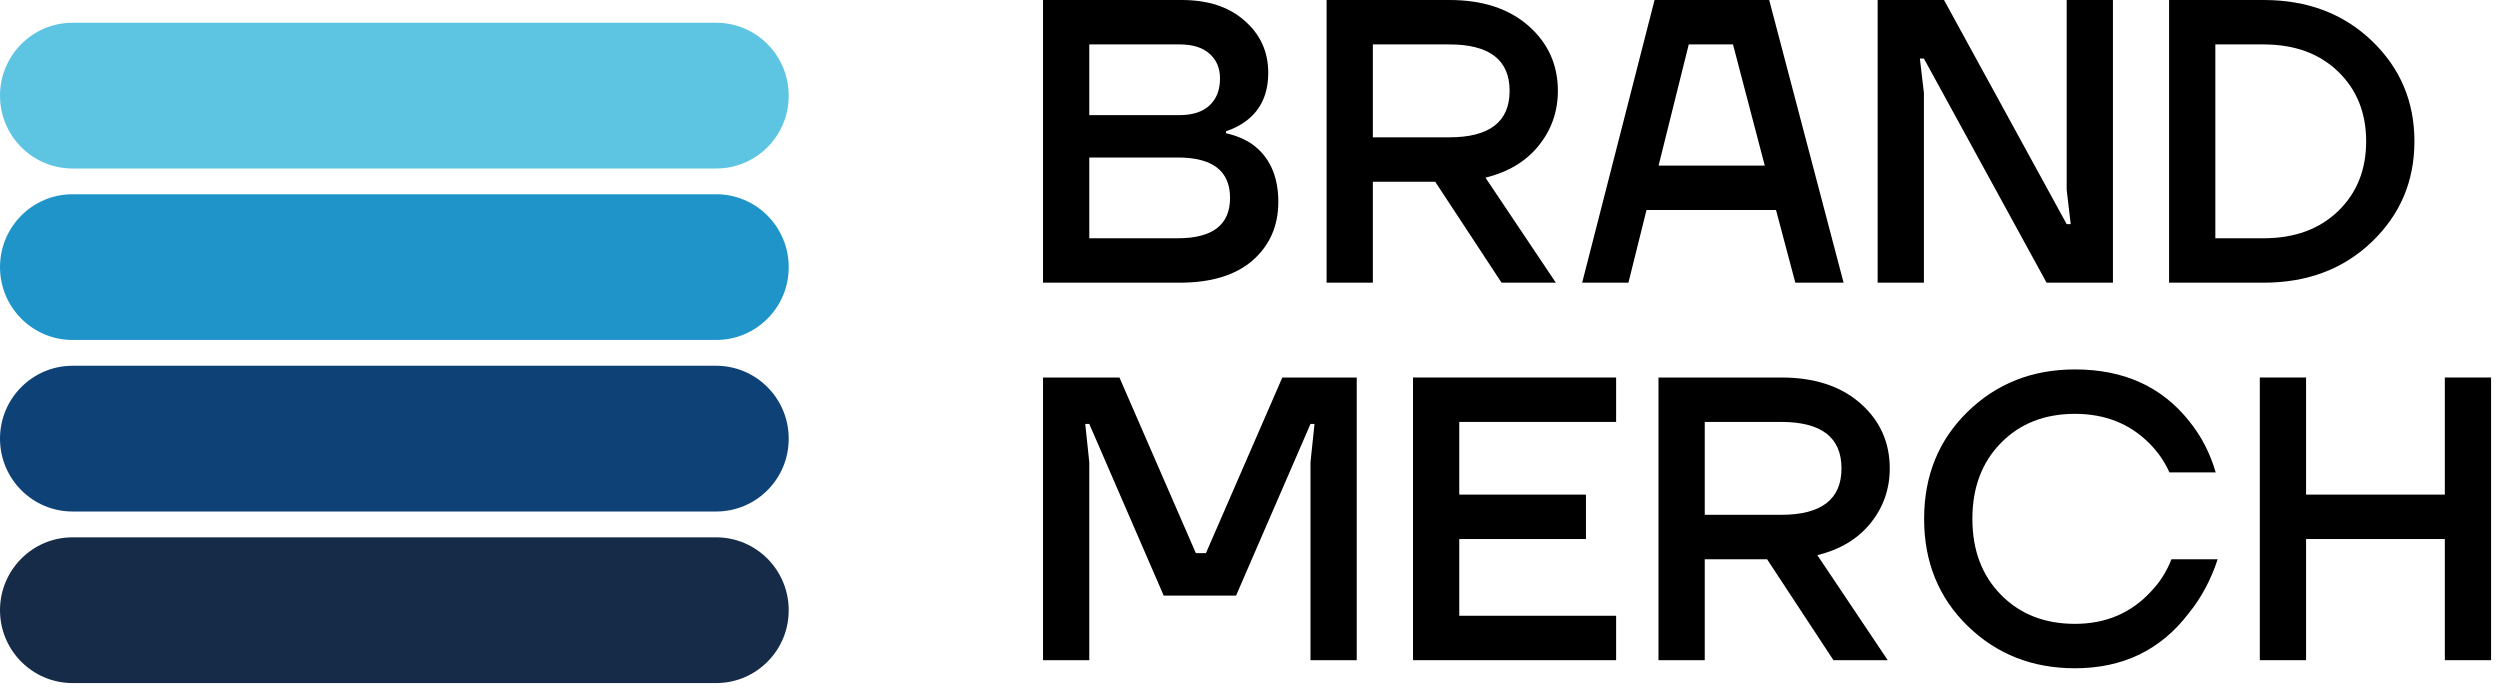
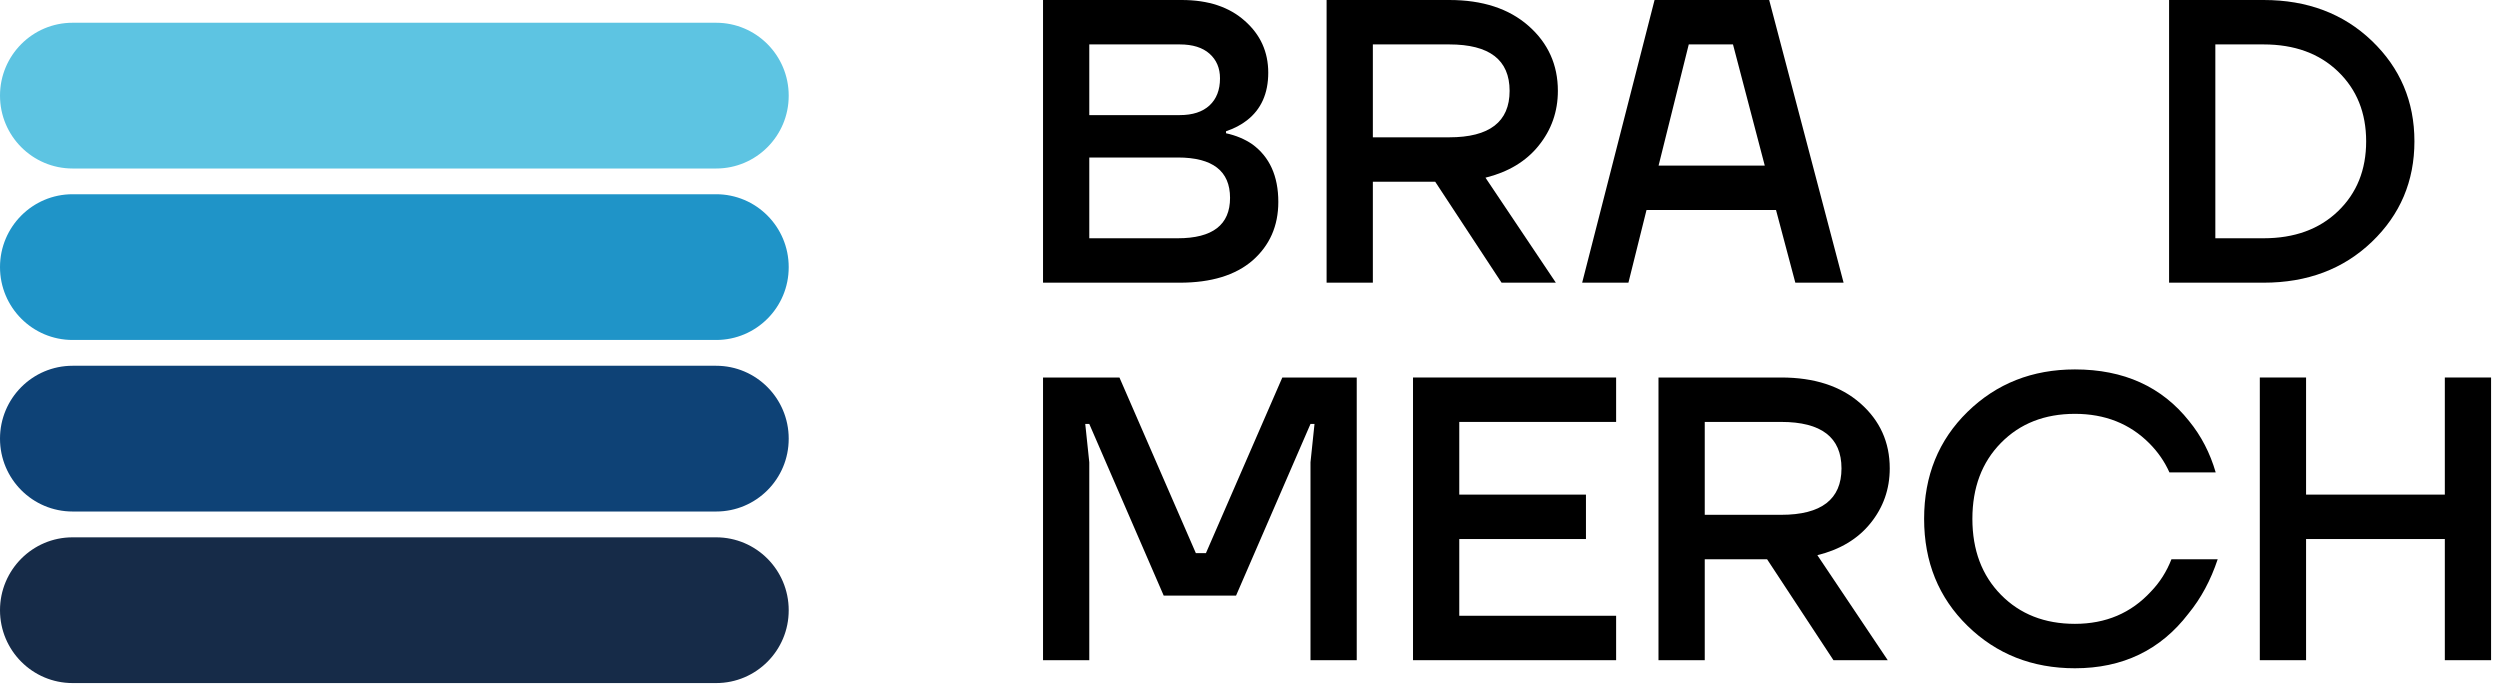
<svg xmlns="http://www.w3.org/2000/svg" width="147" height="41" viewBox="0 0 147 41" fill="none">
  <path d="M42.114 40.164H4.267C1.913 40.164 0 38.249 0 35.88C0 33.516 1.908 31.595 4.267 31.595H42.109C44.463 31.595 46.376 33.51 46.376 35.88C46.382 38.243 44.468 40.164 42.114 40.164Z" fill="#162B48" />
  <path d="M42.114 30.077H4.267C1.913 30.077 0 28.161 0 25.792C0 23.428 1.908 21.507 4.267 21.507H42.109C44.463 21.507 46.376 23.423 46.376 25.792C46.382 28.161 44.468 30.077 42.114 30.077Z" fill="#0E4276" />
  <path d="M42.114 19.99H4.267C1.913 19.99 0 18.075 0 15.705C0 13.342 1.908 11.421 4.267 11.421H42.109C44.463 11.421 46.376 13.336 46.376 15.705C46.382 18.075 44.468 19.99 42.114 19.99Z" fill="#1F94C8" />
  <path d="M42.114 9.908H4.267C1.913 9.908 0 7.992 0 5.623C0 3.26 1.908 1.338 4.267 1.338H42.109C44.463 1.338 46.376 3.254 46.376 5.623C46.382 7.987 44.468 9.908 42.114 9.908Z" fill="#5DC4E2" />
  <path d="M61.33 16.622V0H69.489C71.05 0 72.287 0.412 73.202 1.235C74.116 2.042 74.573 3.055 74.573 4.274C74.573 5.493 74.156 6.427 73.32 7.076C72.973 7.345 72.563 7.559 72.09 7.718V7.836C72.674 7.963 73.186 8.177 73.627 8.477C74.652 9.221 75.165 10.353 75.165 11.873C75.165 13.282 74.66 14.43 73.651 15.316C72.642 16.187 71.215 16.622 69.371 16.622H61.33ZM64.05 6.768H69.371C70.127 6.768 70.711 6.578 71.121 6.198C71.531 5.818 71.736 5.287 71.736 4.607C71.736 4.005 71.531 3.522 71.121 3.158C70.711 2.794 70.127 2.612 69.371 2.612H64.05V6.768ZM64.05 14.01H69.252C71.302 14.01 72.327 13.219 72.327 11.636C72.327 10.053 71.302 9.261 69.252 9.261H64.05V14.01Z" fill="black" />
  <path d="M78.004 16.622V0H85.217C87.172 0 88.725 0.507 89.876 1.52C91.027 2.533 91.603 3.807 91.603 5.343C91.603 6.562 91.224 7.638 90.467 8.572C89.726 9.491 88.686 10.116 87.346 10.448L91.484 16.622H88.292L84.39 10.686H80.724V16.622H78.004ZM80.724 8.074H85.217C87.582 8.074 88.765 7.163 88.765 5.343C88.765 3.522 87.582 2.612 85.217 2.612H80.724V8.074Z" fill="black" />
  <path d="M93.031 16.622L97.288 0H104.028L108.403 16.622H105.565L104.43 12.348H96.815L95.751 16.622H93.031ZM97.525 9.736H103.768L101.9 2.612H99.299L97.525 9.736Z" fill="black" />
-   <path d="M110.406 16.622V0H114.308L121.521 13.179H121.758L121.521 11.161V0H124.241V16.622H120.339L113.126 3.443H112.889L113.126 5.462V16.622H110.406Z" fill="black" />
  <path d="M127.542 16.622V0H133.1C135.67 0 137.79 0.799 139.461 2.398C141.132 3.997 141.968 5.968 141.968 8.311C141.968 10.654 141.132 12.625 139.461 14.224C137.79 15.823 135.67 16.622 133.1 16.622H127.542ZM130.262 14.01H133.1C134.913 14.01 136.371 13.48 137.475 12.419C138.578 11.359 139.13 9.989 139.13 8.311C139.13 6.633 138.578 5.264 137.475 4.203C136.371 3.142 134.913 2.612 133.1 2.612H130.262V14.01Z" fill="black" />
  <path d="M61.33 38.819V22.197H65.823L70.317 32.526H70.908L75.401 22.197H79.776V38.819H77.057V27.184L77.293 24.928H77.057L72.681 35.02H68.425L64.05 24.928H63.813L64.05 27.184V38.819H61.33Z" fill="black" />
  <path d="M83.085 38.819V22.197H95.028V24.809H85.805V29.083H93.254V31.695H85.805V36.207H95.028V38.819H83.085Z" fill="black" />
  <path d="M97.519 38.819V22.197H104.732C106.687 22.197 108.24 22.703 109.391 23.717C110.542 24.73 111.117 26.004 111.117 27.54C111.117 28.759 110.739 29.835 109.982 30.769C109.241 31.688 108.201 32.313 106.861 32.645L110.999 38.819H107.807L103.904 32.883H100.239V38.819H97.519ZM100.239 30.271H104.732C107.097 30.271 108.28 29.36 108.28 27.54C108.28 25.719 107.097 24.809 104.732 24.809H100.239V30.271Z" fill="black" />
  <path d="M115.692 36.801C113.989 35.139 113.138 33.041 113.138 30.508C113.138 27.975 113.989 25.878 115.692 24.215C117.394 22.553 119.499 21.722 122.006 21.722C124.875 21.722 127.114 22.735 128.722 24.762C129.432 25.632 129.952 26.637 130.283 27.777H127.563C127.28 27.144 126.886 26.574 126.381 26.067C125.23 24.912 123.772 24.334 122.006 24.334C120.224 24.334 118.774 24.904 117.655 26.044C116.535 27.184 115.976 28.672 115.976 30.508C115.976 32.344 116.535 33.833 117.655 34.972C118.774 36.112 120.224 36.682 122.006 36.682C123.819 36.682 125.309 36.049 126.476 34.782C126.996 34.244 127.398 33.611 127.682 32.883H130.401C129.991 34.117 129.416 35.186 128.675 36.088C127.035 38.226 124.812 39.294 122.006 39.294C119.499 39.294 117.394 38.463 115.692 36.801Z" fill="black" />
  <path d="M132.877 38.819V22.197H135.597V29.083H143.756V22.197H146.475V38.819H143.756V31.695H135.597V38.819H132.877Z" fill="black" />
</svg>